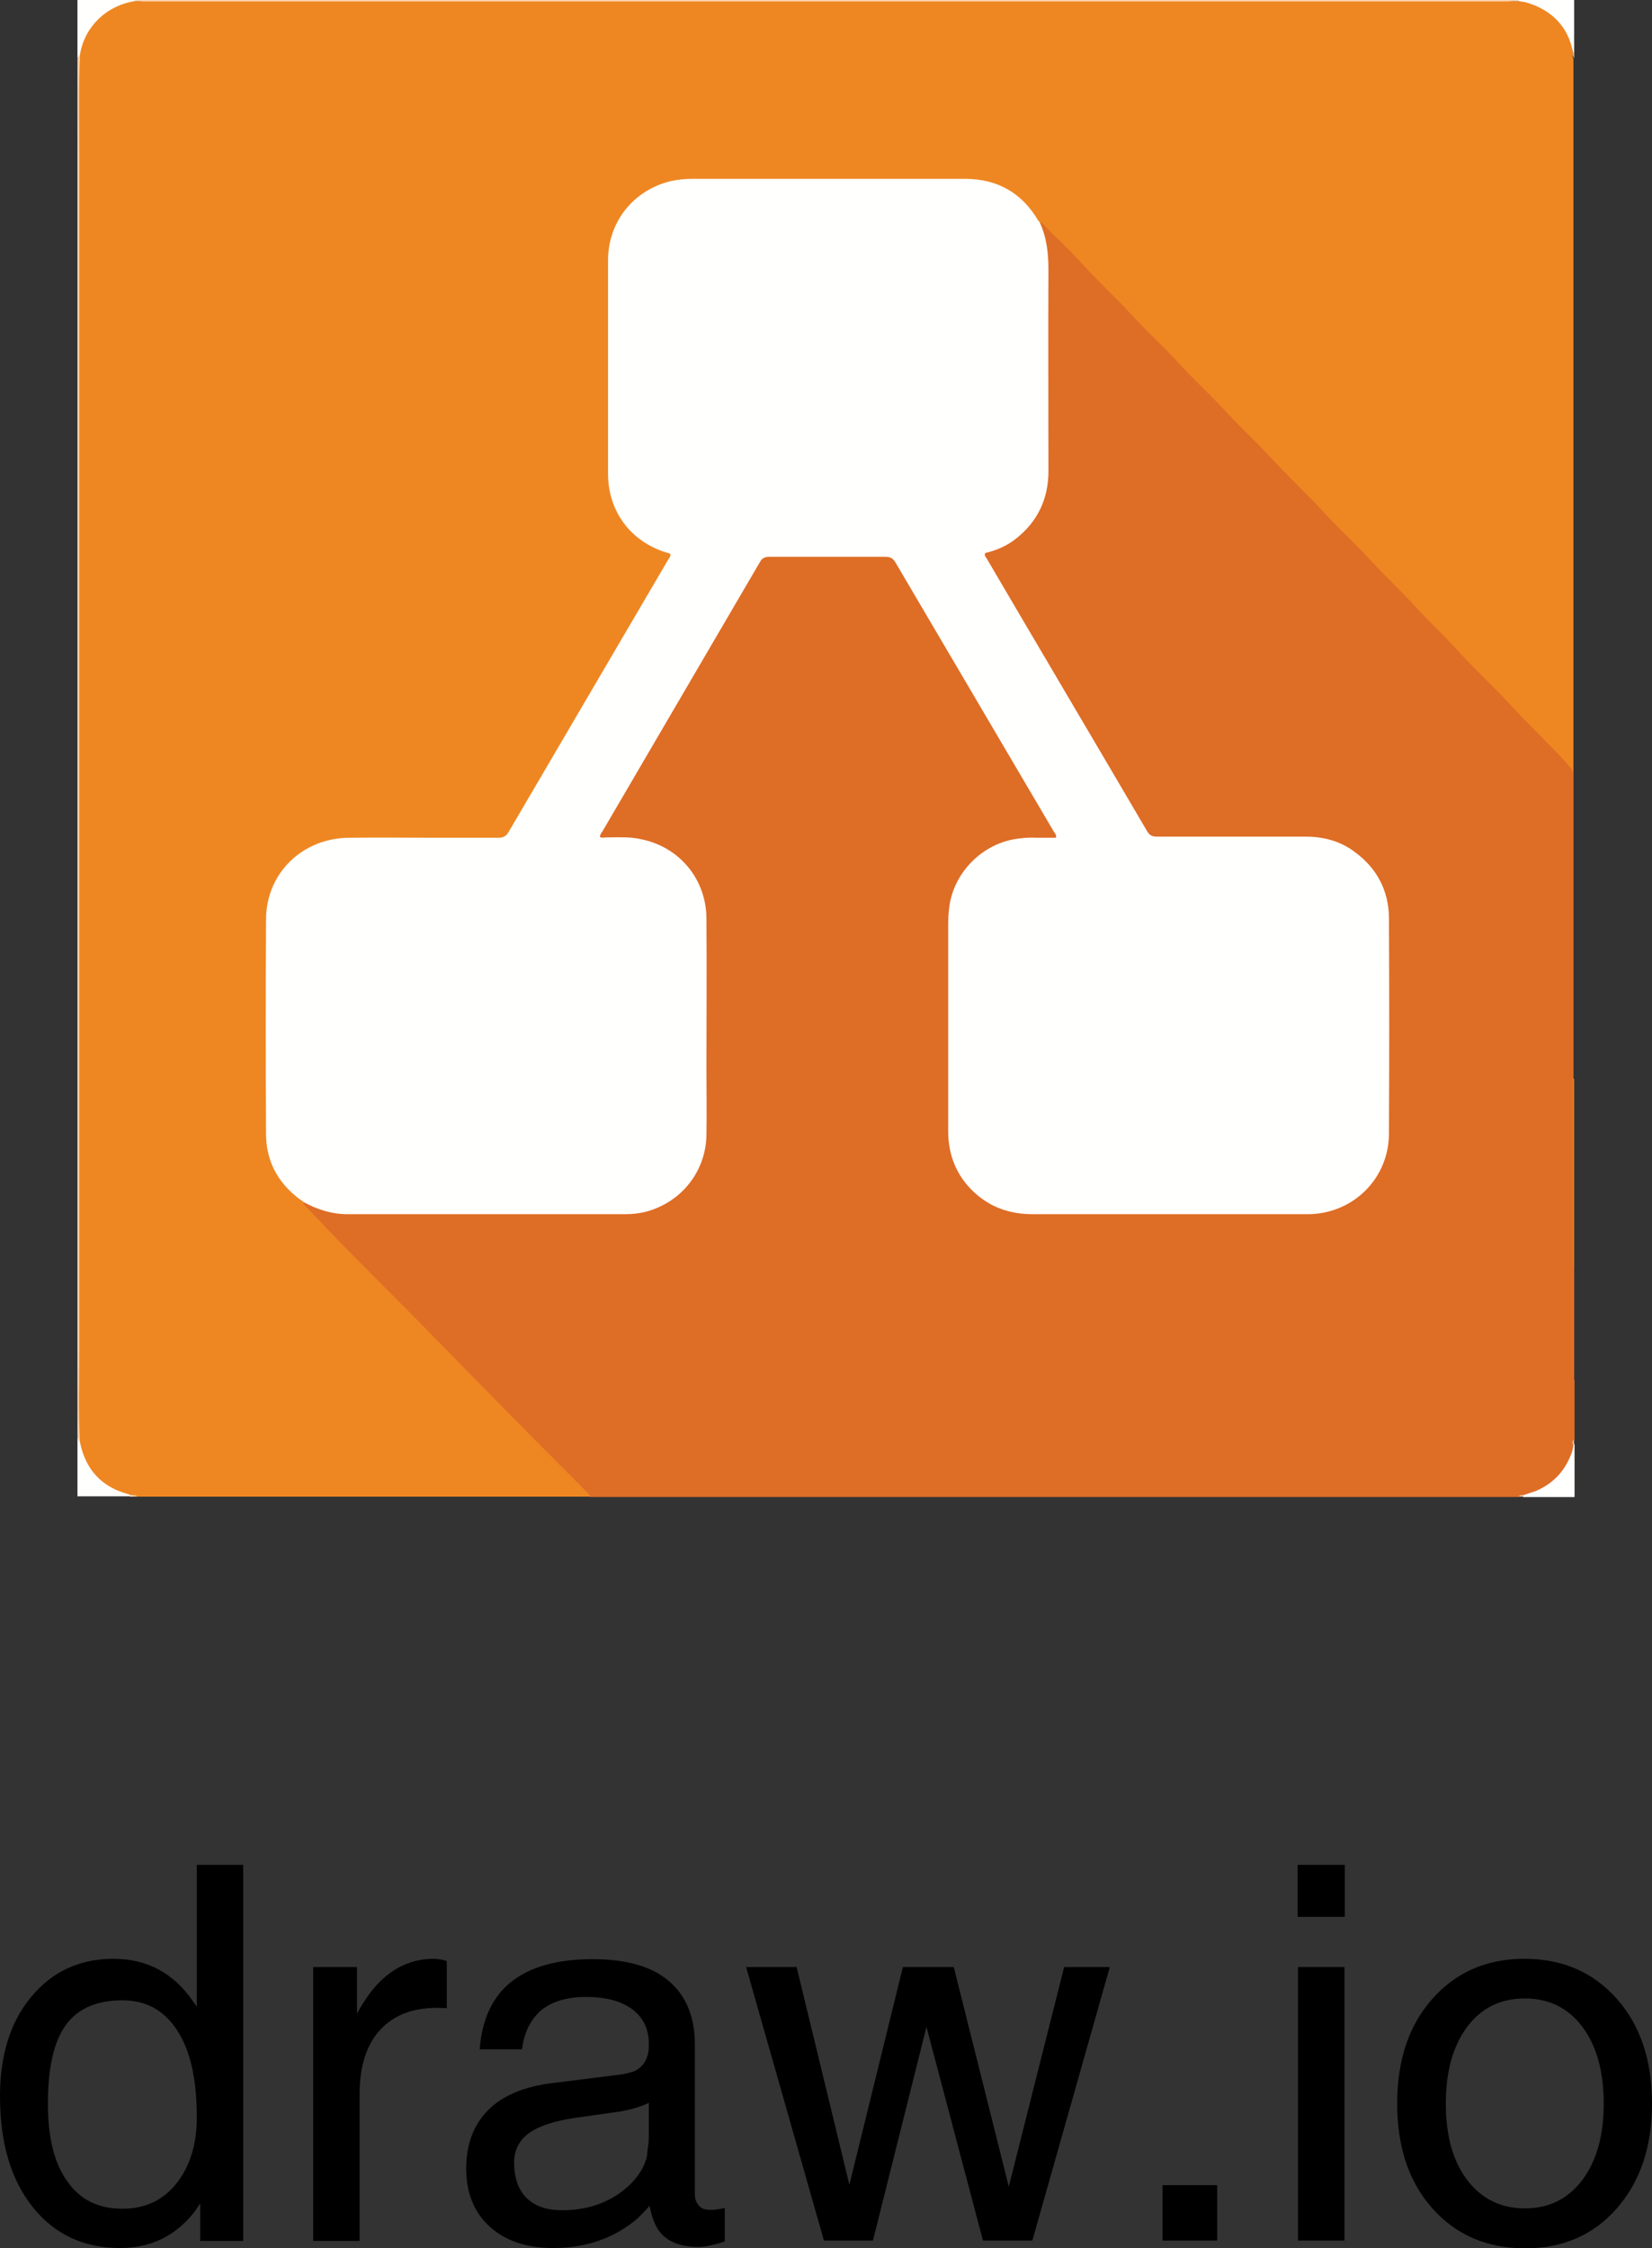
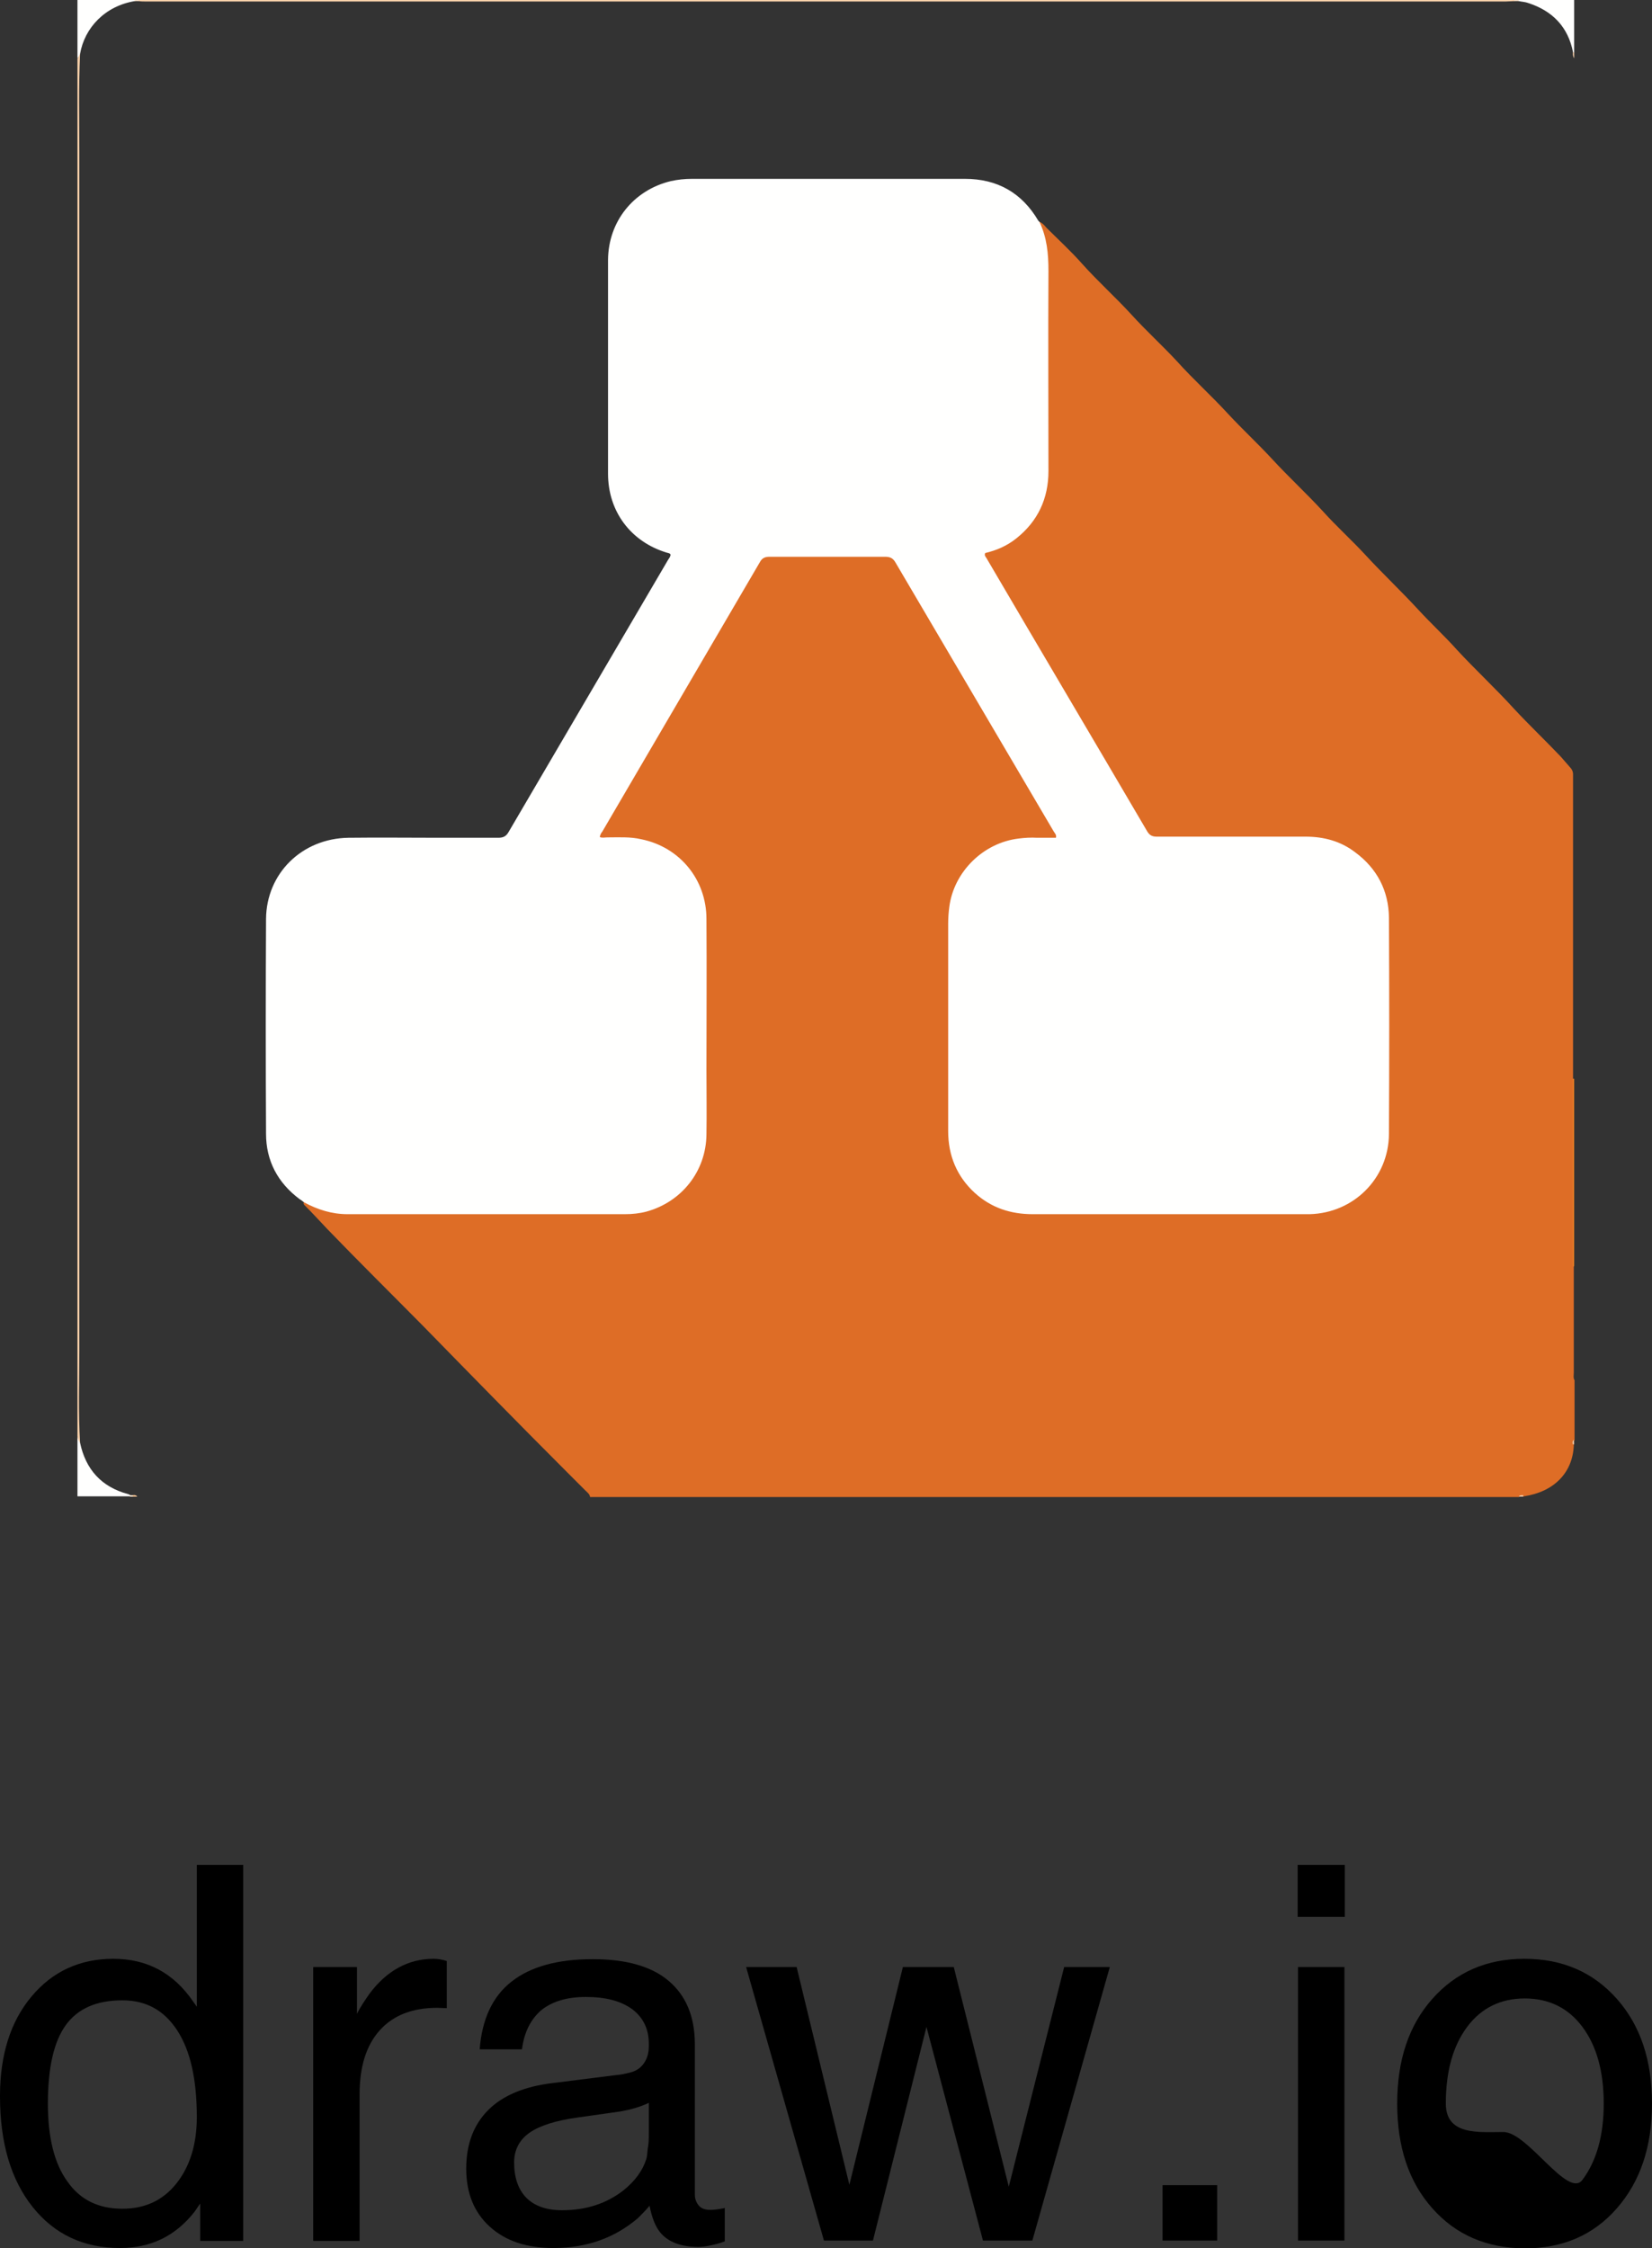
<svg xmlns="http://www.w3.org/2000/svg" version="1.1" id="Layer_1" x="0px" y="0px" viewBox="0 0 44.15 60.08" style="enable-background:new 0 0 44.15 60.08;" xml:space="preserve">
  <rect x="0" y="0" width="44.15" height="60.08" fill="#333333" stroke="none" />
  <style type="text/css">
	.st0{fill:none;}
	.st1{fill:#EE8722;}
	.st2{fill:#DE6D26;}
	.st3{fill:#FBD2AB;}
	.st4{fill:#FFFFFE;}
	.st5{fill:#E77C24;}
	.st6{fill:#E37425;}
	.st7{fill:#FBD3AD;}
	.st8{fill:#FEE7D1;}
	.st9{fill:#FCE2C9;}
	.st10{fill:#F1BF97;}
	.st11{fill:#F9C593;}
	.st12{fill:#F4C7A3;}
	.st13{fill:#FDE4CC;}
	.st14{fill:#FDE6CF;}
</style>
  <g>
    <g>
      <path d="M3.21,60.08c-0.98,0-1.76-0.37-2.34-1.1C0.29,58.25,0,57.27,0,56.02c0-1.1,0.28-1.99,0.84-2.66    c0.56-0.67,1.29-1.01,2.19-1.01c0.9,0,1.61,0.38,2.13,1.14l0.1,0.14v-3.79h0.62h0.62v10.05H5.93H5.35v-1L5.2,59.11    C4.69,59.76,4.03,60.08,3.21,60.08z M3.27,53.46c-0.69,0-1.19,0.22-1.51,0.66c-0.32,0.44-0.48,1.14-0.48,2.1    c0,0.9,0.17,1.6,0.52,2.08c0.34,0.49,0.83,0.73,1.47,0.73c0.6,0,1.08-0.22,1.44-0.67c0.36-0.45,0.55-1.04,0.55-1.78    c0-1-0.17-1.77-0.52-2.31S3.91,53.46,3.27,53.46z" />
      <path d="M8.37,52.57h0.58h0.59v1.25c0.1-0.2,0.22-0.37,0.33-0.53c0.46-0.62,1.04-0.94,1.72-0.94c0.11,0,0.23,0.02,0.35,0.06v1.26    l-0.25-0.01c-0.67,0-1.18,0.2-1.54,0.6c-0.36,0.4-0.54,0.97-0.54,1.71v3.92H8.99H8.37V52.57z" />
      <path d="M14.79,60.08c-0.72,0-1.28-0.19-1.7-0.57s-0.63-0.9-0.63-1.55c0-0.66,0.2-1.18,0.59-1.57c0.39-0.39,0.97-0.63,1.73-0.72    l1.67-0.21c0.14-0.01,0.27-0.04,0.39-0.07c0.16-0.04,0.28-0.12,0.37-0.25s0.13-0.28,0.13-0.46v-0.06c0-0.39-0.15-0.7-0.44-0.92    c-0.3-0.22-0.71-0.33-1.24-0.33c-0.51,0-0.9,0.12-1.19,0.35c-0.28,0.24-0.46,0.58-0.52,1.05h-1.13c0.06-0.8,0.34-1.41,0.85-1.81    s1.23-0.6,2.17-0.6c0.89,0,1.57,0.19,2.03,0.58c0.46,0.39,0.7,0.95,0.7,1.69v4.02c0,0.12,0.04,0.22,0.11,0.3s0.18,0.11,0.3,0.11    c0.04,0,0.09,0,0.16-0.01c0.07-0.01,0.15-0.02,0.23-0.04v0.89c-0.12,0.05-0.24,0.08-0.38,0.11s-0.24,0.04-0.33,0.04    c-0.46,0-0.8-0.13-1.01-0.38c-0.14-0.17-0.23-0.41-0.29-0.72c-0.09,0.11-0.2,0.22-0.31,0.33C16.43,59.81,15.68,60.08,14.79,60.08z     M17.34,56.99v-0.79c-0.23,0.11-0.48,0.18-0.76,0.23l-1.13,0.16c-0.59,0.08-1.03,0.22-1.3,0.41c-0.27,0.19-0.41,0.46-0.41,0.79    c0,0.41,0.11,0.73,0.33,0.95c0.22,0.22,0.54,0.33,0.95,0.33c0.65,0,1.19-0.18,1.64-0.53c0.31-0.25,0.51-0.52,0.61-0.83    c0.02-0.06,0.03-0.15,0.04-0.28C17.34,57.29,17.34,57.15,17.34,56.99z" />
      <path d="M22.02,59.88l-2.08-7.31h0.68h0.67l1.41,5.82h0l1.43-5.82h0.68h0.68l1.47,5.87h0l1.48-5.87h0.61h0.61l-2.07,7.31h-0.66    h-0.66l-1.51-5.71h0l-1.43,5.71h-0.66H22.02z" />
      <path d="M31.07,58.4h1.46v1.48h-1.46V58.4z" />
      <path d="M34.68,49.84h1.26v1.39h-1.26V49.84z M34.69,52.57h0.62h0.62v7.31h-0.62h-0.62V52.57z" />
-       <path d="M38.28,59.02c-0.63-0.71-0.94-1.64-0.94-2.8c0-1.16,0.31-2.09,0.94-2.8s1.45-1.07,2.46-1.07c1.02,0,1.84,0.36,2.47,1.07    s0.94,1.64,0.94,2.8c0,1.15-0.31,2.08-0.94,2.8s-1.45,1.07-2.47,1.07C39.73,60.08,38.91,59.73,38.28,59.02z M42.29,58.26    c0.38-0.51,0.57-1.19,0.57-2.04c0-0.86-0.19-1.54-0.57-2.05c-0.38-0.51-0.9-0.76-1.54-0.76s-1.16,0.25-1.54,0.76    c-0.38,0.51-0.57,1.19-0.57,2.05c0,0.86,0.19,1.54,0.57,2.04s0.89,0.76,1.54,0.76S41.9,58.77,42.29,58.26z" />
+       <path d="M38.28,59.02c-0.63-0.71-0.94-1.64-0.94-2.8c0-1.16,0.31-2.09,0.94-2.8s1.45-1.07,2.46-1.07c1.02,0,1.84,0.36,2.47,1.07    s0.94,1.64,0.94,2.8c0,1.15-0.31,2.08-0.94,2.8s-1.45,1.07-2.47,1.07C39.73,60.08,38.91,59.73,38.28,59.02z M42.29,58.26    c0.38-0.51,0.57-1.19,0.57-2.04c0-0.86-0.19-1.54-0.57-2.05c-0.38-0.51-0.9-0.76-1.54-0.76s-1.16,0.25-1.54,0.76    c-0.38,0.51-0.57,1.19-0.57,2.05s0.89,0.76,1.54,0.76S41.9,58.77,42.29,58.26z" />
    </g>
    <rect x="2.07" class="st0" width="40" height="60.08" />
    <g>
-       <path class="st1" d="M15.77,40c-4.03,0-8.07,0-12.1,0c-0.04-0.03-0.09-0.01-0.13-0.02c-0.03,0-0.06,0-0.09-0.01    c-0.66,0.01-1.41-0.78-1.35-1.48c-0.03-0.19-0.02-0.38-0.02-0.56c0-11.94,0-23.89,0-35.83c0-0.19-0.01-0.39,0.02-0.58    c-0.07-0.69,0.66-1.54,1.5-1.49c0.05,0,0.09,0,0.14,0c12.22,0,24.44,0,36.66,0c0.05,0,0.09,0,0.14,0c0.64-0.02,1.08,0.3,1.38,0.84    c0.09,0.16,0.11,0.34,0.11,0.53c0.01,0.06-0.02,0.12,0.02,0.17c0,9.09,0,18.19,0,27.28c-0.02,0.01-0.04,0.01-0.06,0    c-0.1-0.09-0.07-0.22-0.07-0.33c0-1.83,0-3.67,0-5.5c0-0.66-0.02-1.33,0.01-1.99c0.01-0.31-0.11-0.53-0.31-0.74    c-0.32-0.32-0.64-0.63-0.95-0.95c-0.89-0.94-1.8-1.86-2.7-2.79c-0.38-0.39-0.78-0.77-1.14-1.17c-0.45-0.5-0.95-0.95-1.4-1.44    c-0.38-0.42-0.8-0.8-1.18-1.22c-0.44-0.48-0.92-0.92-1.36-1.4c-0.39-0.43-0.81-0.82-1.21-1.24c-0.86-0.91-1.75-1.8-2.61-2.7    c-0.4-0.42-0.84-0.8-1.19-1.26c-0.05-0.06-0.13-0.08-0.19-0.13c-0.19-0.27-0.39-0.54-0.66-0.73c-0.37-0.26-0.78-0.39-1.23-0.39    c-2.46-0.01-4.92-0.01-7.38,0c-1.21,0-2.12,0.92-2.12,2.14c0,1.87,0,3.75,0,5.62c0,0.95,0.53,1.69,1.41,2.02    c0.26,0.09,0.29,0.18,0.16,0.42c-0.53,0.93-1.08,1.85-1.62,2.78c-0.84,1.44-1.69,2.88-2.53,4.33c-0.13,0.22-0.28,0.3-0.53,0.3    c-1.26-0.01-2.51-0.01-3.77,0c-0.42,0-0.83,0.07-1.2,0.29c-0.68,0.42-1.04,1.04-1.04,1.83c-0.02,1.89-0.02,3.79,0,5.68    c0.01,0.66,0.27,1.24,0.81,1.66c0.05,0.04,0.09,0.07,0.13,0.12c0.06,0.14,0.15,0.25,0.28,0.34c0.17,0.12,0.28,0.31,0.42,0.45    c1.57,1.55,3.1,3.14,4.66,4.71c0.72,0.73,1.45,1.46,2.16,2.19C15.74,39.8,15.85,39.87,15.77,40z" />
      <path class="st2" d="M27.78,5.93c0.08,0.03,0.13,0.09,0.18,0.15c0.32,0.32,0.66,0.63,0.96,0.97c0.42,0.47,0.89,0.89,1.32,1.36    c0.39,0.43,0.82,0.82,1.21,1.24c0.44,0.49,0.93,0.93,1.37,1.41c0.38,0.41,0.79,0.79,1.17,1.2c0.44,0.48,0.93,0.93,1.37,1.41    c0.36,0.4,0.76,0.76,1.13,1.16c0.46,0.5,0.95,0.96,1.41,1.46c0.34,0.37,0.71,0.71,1.04,1.08c0.49,0.53,1.03,1.03,1.52,1.57    c0.41,0.44,0.84,0.85,1.25,1.28c0.09,0.1,0.18,0.21,0.27,0.31c0.04,0.05,0.06,0.1,0.06,0.16c0,0.06,0,0.12,0,0.18    c0,2.66,0,5.32,0,7.98c0.03,0.07,0.02,0.14,0.02,0.21c0,1.59,0,3.19,0,4.78c0,0.95,0,1.89,0,2.84c0,0.07-0.02,0.14,0.02,0.21    c0,0.53,0,1.07,0,1.6c-0.03,0.04-0.01,0.09-0.02,0.14c-0.03,0.73-0.53,1.24-1.33,1.36c-0.05,0.01-0.1-0.01-0.14,0.02    c-8.27,0-16.55,0-24.82,0c-0.01-0.08-0.07-0.12-0.12-0.17c-0.16-0.16-0.32-0.32-0.48-0.48c-1.3-1.3-2.59-2.62-3.87-3.93    c-0.85-0.86-1.71-1.71-2.55-2.58c-0.2-0.21-0.39-0.42-0.59-0.62c-0.03-0.03-0.06-0.05-0.04-0.1c0.08-0.05,0.15-0.02,0.22,0.01    c0.35,0.16,0.71,0.22,1.1,0.22c2.41-0.01,4.81,0,7.22,0c1.23,0,2.14-0.9,2.14-2.13c0-1.87,0.01-3.75,0-5.62    c0-1.03-0.68-1.88-1.66-2.08c-0.26-0.05-0.53-0.07-0.79-0.06c-0.42,0-0.46-0.07-0.25-0.44c0.42-0.72,0.84-1.43,1.26-2.15    c0.77-1.32,1.55-2.65,2.32-3.97c0.18-0.3,0.35-0.61,0.53-0.91c0.08-0.13,0.18-0.2,0.33-0.2c1.04,0,2.08,0,3.12,0    c0.16,0,0.26,0.07,0.35,0.21c0.59,0.99,1.17,1.99,1.76,2.99c0.8,1.36,1.6,2.72,2.4,4.08c0.02,0.03,0.04,0.07,0.06,0.1    c0.09,0.19,0.04,0.27-0.16,0.28c-0.27,0.02-0.54,0-0.82,0.04c-0.95,0.12-1.68,0.85-1.81,1.8c-0.02,0.18-0.03,0.36-0.03,0.54    c0,1.78,0,3.55,0,5.33c0,0.6,0.18,1.14,0.61,1.58c0.4,0.4,0.89,0.61,1.45,0.61c2.49,0,4.98,0,7.47,0c1.03,0,1.88-0.74,2.03-1.75    c0.02-0.16,0.04-0.32,0.04-0.49c0-1.82,0-3.64,0-5.46c0-0.53-0.14-1.02-0.48-1.43c-0.39-0.48-0.9-0.75-1.52-0.76    c-1.3-0.01-2.6-0.01-3.9,0c-0.31,0-0.49-0.09-0.65-0.36c-1.12-1.93-2.26-3.84-3.38-5.77c-0.22-0.38-0.44-0.75-0.67-1.12    c-0.03-0.05-0.06-0.1-0.08-0.15c-0.12-0.24-0.09-0.34,0.17-0.42c0.48-0.16,0.83-0.47,1.11-0.88c0.23-0.35,0.32-0.74,0.32-1.15    c0.01-1.87,0.01-3.73,0-5.6c0-0.27-0.05-0.54-0.15-0.8C27.76,6.11,27.7,6.02,27.78,5.93z" />
      <path class="st3" d="M2.14,1.44C2.1,2.31,2.12,3.17,2.12,4.03c0,10.7,0,21.39,0,32.09c0,0.81-0.03,1.62,0.02,2.44    c-0.05,0.01-0.05-0.03-0.05-0.06c0-0.03,0.01-0.07-0.02-0.1c0-12.28,0-24.56,0-36.84C2.12,1.54,2.05,1.44,2.14,1.44z" />
      <path class="st3" d="M40.47,0.03c-0.08,0-0.16,0.01-0.23,0.01c-12.11,0-24.22,0-36.34,0c-0.06,0-0.13,0-0.19-0.01    C3.7,0.02,3.7,0.02,3.7,0.01C3.7,0,3.71,0,3.71,0c12.25,0,24.51,0,36.76,0c0.01,0.01,0.02,0.01,0.01,0.02    C40.48,0.03,40.48,0.03,40.47,0.03z" />
      <path class="st4" d="M2.14,1.44C2.12,1.48,2.1,1.52,2.07,1.56c0-0.52,0-1.04,0-1.56C2.58,0,3.09,0,3.6,0    c0.03,0.01,0.03,0.02,0,0.03C2.81,0.16,2.26,0.74,2.14,1.44z" />
      <path class="st4" d="M2.1,38.49c0.01,0.02,0.03,0.05,0.04,0.07c0.15,0.71,0.57,1.18,1.28,1.37c0.02,0,0.03,0.02,0.05,0.02    c0.02,0.02,0.02,0.03,0,0.04c-0.47,0-0.94,0-1.4,0c0-0.51,0-1.01,0-1.52c0.01-0.01,0.01-0.02,0.02-0.02    C2.1,38.46,2.1,38.47,2.1,38.49z" />
      <path class="st4" d="M42.04,1.4c-0.13-0.68-0.55-1.11-1.2-1.32c-0.08-0.03-0.16-0.03-0.25-0.05c-0.03-0.01-0.03-0.02,0-0.03    c0.49,0,0.99,0,1.48,0c0,0.47,0,0.94,0,1.4C42.06,1.43,42.05,1.43,42.04,1.4z" />
-       <path class="st4" d="M40.71,39.96c0.11-0.04,0.22-0.07,0.33-0.11c0.45-0.19,0.76-0.51,0.94-0.96c0.04-0.09,0.06-0.18,0.07-0.28    c0.01-0.03,0.02-0.03,0.03,0c0,0.47,0,0.94,0,1.4c-0.46,0-0.91,0-1.37,0C40.68,39.99,40.68,39.97,40.71,39.96z" />
      <path class="st5" d="M42.03,33.83c0-1.67,0-3.33,0-5c0.01,0,0.03,0,0.04,0c0,1.67,0,3.33,0,5C42.06,33.86,42.05,33.86,42.03,33.83    z" />
-       <path class="st6" d="M42.03,33.83c0.01,0,0.03,0,0.04,0c0,1.01,0,2.03,0,3.04c-0.05-0.07-0.04-0.15-0.04-0.22    C42.03,35.71,42.03,34.77,42.03,33.83z" />
      <path class="st7" d="M42.04,1.4c0.01,0,0.02,0,0.03,0c0,0.05,0,0.1,0,0.16C42.04,1.51,42.03,1.46,42.04,1.4z" />
      <path class="st8" d="M3.59,0.03c0-0.01,0-0.02,0-0.03c0.04,0,0.08,0,0.12,0c0,0.01,0,0.02,0,0.03C3.67,0.03,3.63,0.03,3.59,0.03z" />
      <path class="st9" d="M40.59,0c0,0.01,0,0.02,0,0.03c-0.04,0-0.08,0-0.12,0c0-0.01,0-0.02,0-0.03C40.51,0,40.55,0,40.59,0z" />
      <path class="st10" d="M42.07,38.6l-0.02,0l-0.02,0c-0.01-0.05-0.01-0.09,0.03-0.12C42.07,38.52,42.07,38.56,42.07,38.6z" />
      <path class="st11" d="M3.55,39.96c0.05-0.01,0.09,0,0.12,0.04c-0.04,0-0.08,0-0.12,0C3.53,39.99,3.53,39.98,3.55,39.96z" />
      <path class="st12" d="M40.71,39.96c0,0.01,0,0.03,0,0.04c-0.04,0-0.08,0-0.12,0C40.62,39.95,40.66,39.96,40.71,39.96z" />
      <path class="st13" d="M2.1,38.49c-0.01,0-0.02,0-0.03-0.01c0-0.03,0-0.05,0-0.08C2.09,38.42,2.11,38.45,2.1,38.49z" />
      <path class="st14" d="M3.55,39.96c0,0.01,0,0.02,0,0.04c-0.03,0-0.05,0-0.08,0c0-0.01,0-0.03,0-0.04    C3.51,39.96,3.53,39.96,3.55,39.96z" />
      <path class="st4" d="M27.78,5.93c0.2,0.42,0.24,0.85,0.24,1.31c-0.01,1.78,0,3.56,0,5.35c0,0.73-0.28,1.34-0.86,1.8    c-0.25,0.2-0.53,0.32-0.83,0.39c-0.03,0.06,0.01,0.1,0.03,0.13c1.43,2.44,2.87,4.87,4.3,7.31c0.06,0.1,0.13,0.14,0.25,0.14    c1.33,0,2.65,0,3.98,0c0.49,0,0.94,0.12,1.33,0.42c0.58,0.43,0.89,1.02,0.9,1.74c0.01,1.93,0.01,3.86,0,5.79    c-0.01,1.18-0.94,2.11-2.12,2.14c-0.05,0-0.09,0-0.14,0c-2.42,0-4.84,0-7.26,0c-0.59,0-1.11-0.17-1.55-0.57    c-0.48-0.44-0.71-1-0.71-1.65c0-1.85,0-3.69,0-5.54c0-0.15,0.01-0.3,0.03-0.45c0.12-0.94,0.91-1.72,1.86-1.83    c0.16-0.02,0.32-0.03,0.49-0.02c0.17,0,0.34,0,0.5,0c0.02-0.08-0.03-0.12-0.06-0.17c-1.41-2.4-2.82-4.79-4.23-7.19    c-0.07-0.12-0.15-0.15-0.28-0.15c-1.03,0-2.05,0-3.08,0c-0.12,0-0.2,0.03-0.26,0.14c-1.4,2.4-2.81,4.8-4.21,7.2    c-0.03,0.04-0.06,0.08-0.07,0.15c0.06,0.03,0.13,0.01,0.2,0.01c0.31,0,0.61-0.02,0.91,0.05c1.03,0.21,1.74,1.08,1.74,2.13    c0.01,1.35,0,2.69,0,4.04c0,0.57,0.01,1.14,0,1.72c-0.01,0.98-0.66,1.8-1.6,2.06c-0.19,0.05-0.38,0.07-0.58,0.07    c-2.47,0-4.94,0-7.41,0c-0.42,0-0.8-0.12-1.17-0.32c-0.04-0.03-0.07-0.06-0.11-0.08c-0.59-0.44-0.9-1.03-0.9-1.75    c-0.01-1.91-0.01-3.82,0-5.74c0.01-1.22,0.96-2.15,2.2-2.17c0.81-0.01,1.63,0,2.44,0c0.52,0,1.04,0,1.56,0    c0.13,0,0.21-0.03,0.28-0.15c1.42-2.42,2.84-4.85,4.26-7.27c0.03-0.05,0.07-0.09,0.07-0.15c-0.02-0.04-0.07-0.04-0.1-0.05    c-0.96-0.29-1.57-1.1-1.57-2.11c0-1.44,0-2.89,0-4.33c0-0.46,0-0.92,0-1.39c0.01-1.02,0.68-1.86,1.68-2.1    c0.18-0.04,0.37-0.06,0.56-0.06c2.43,0,4.86,0,7.3,0c0.86,0,1.52,0.37,1.96,1.12C27.75,5.9,27.77,5.92,27.78,5.93z" />
    </g>
  </g>
</svg>